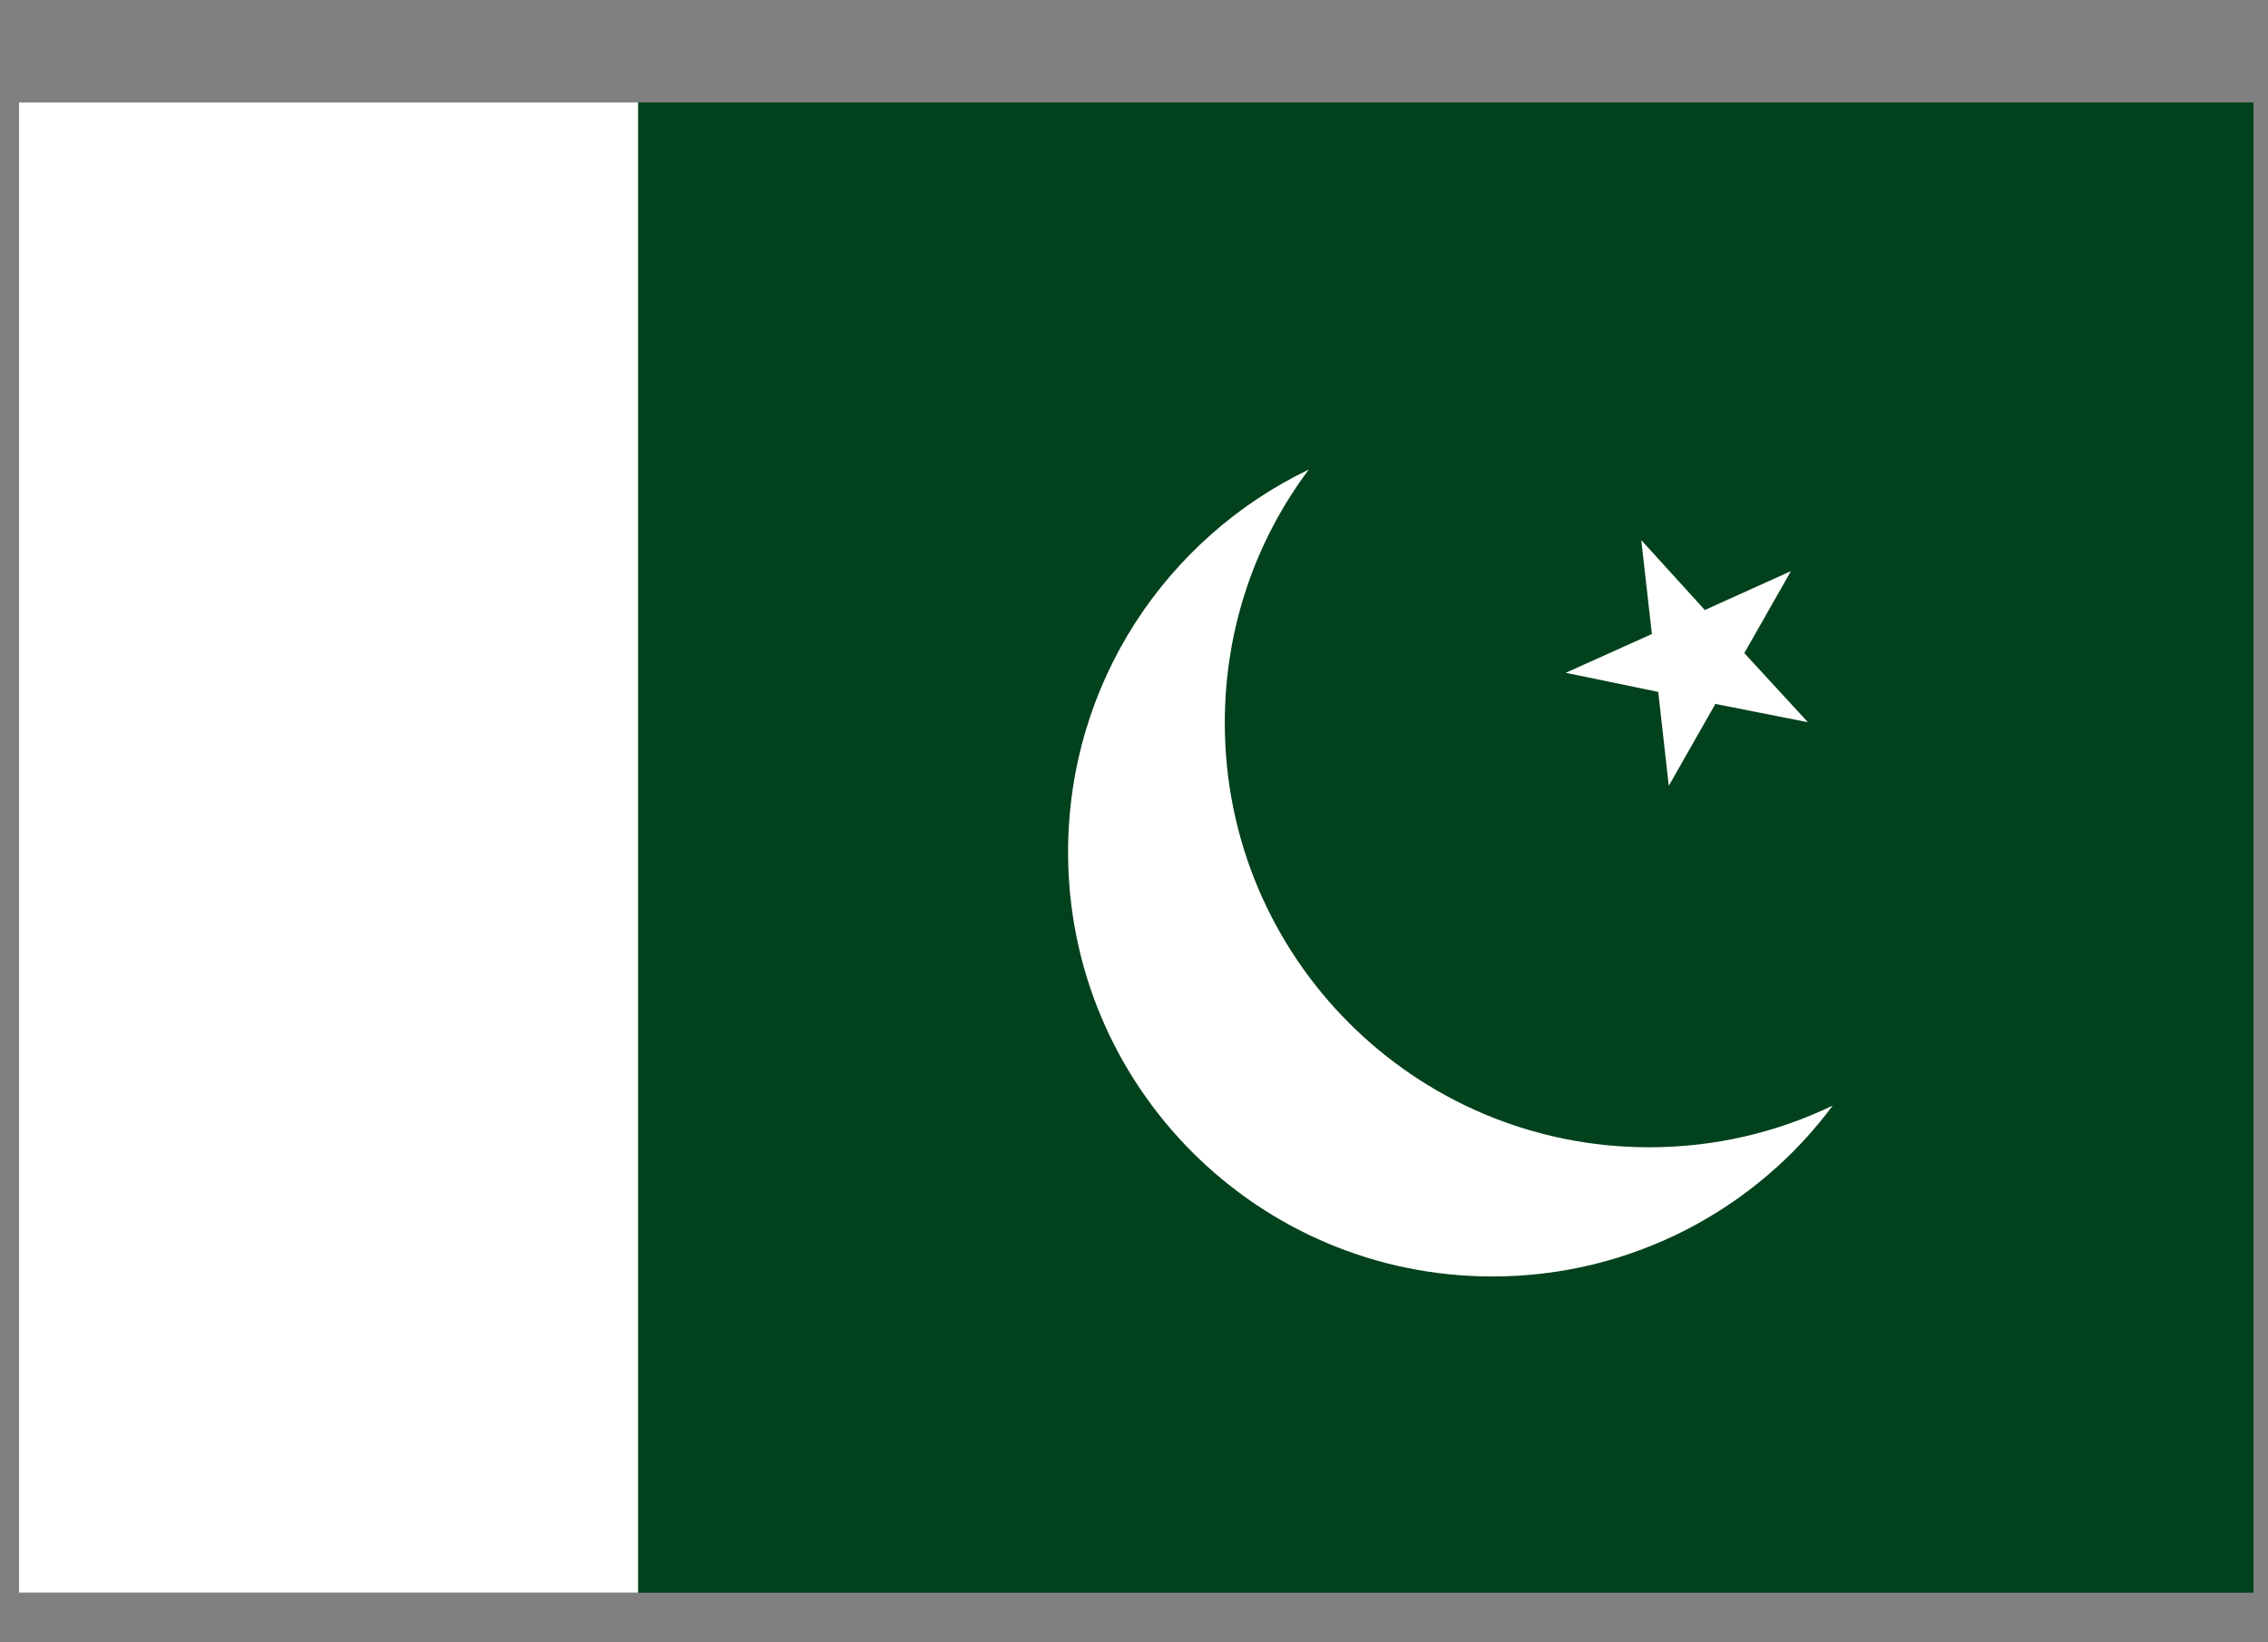
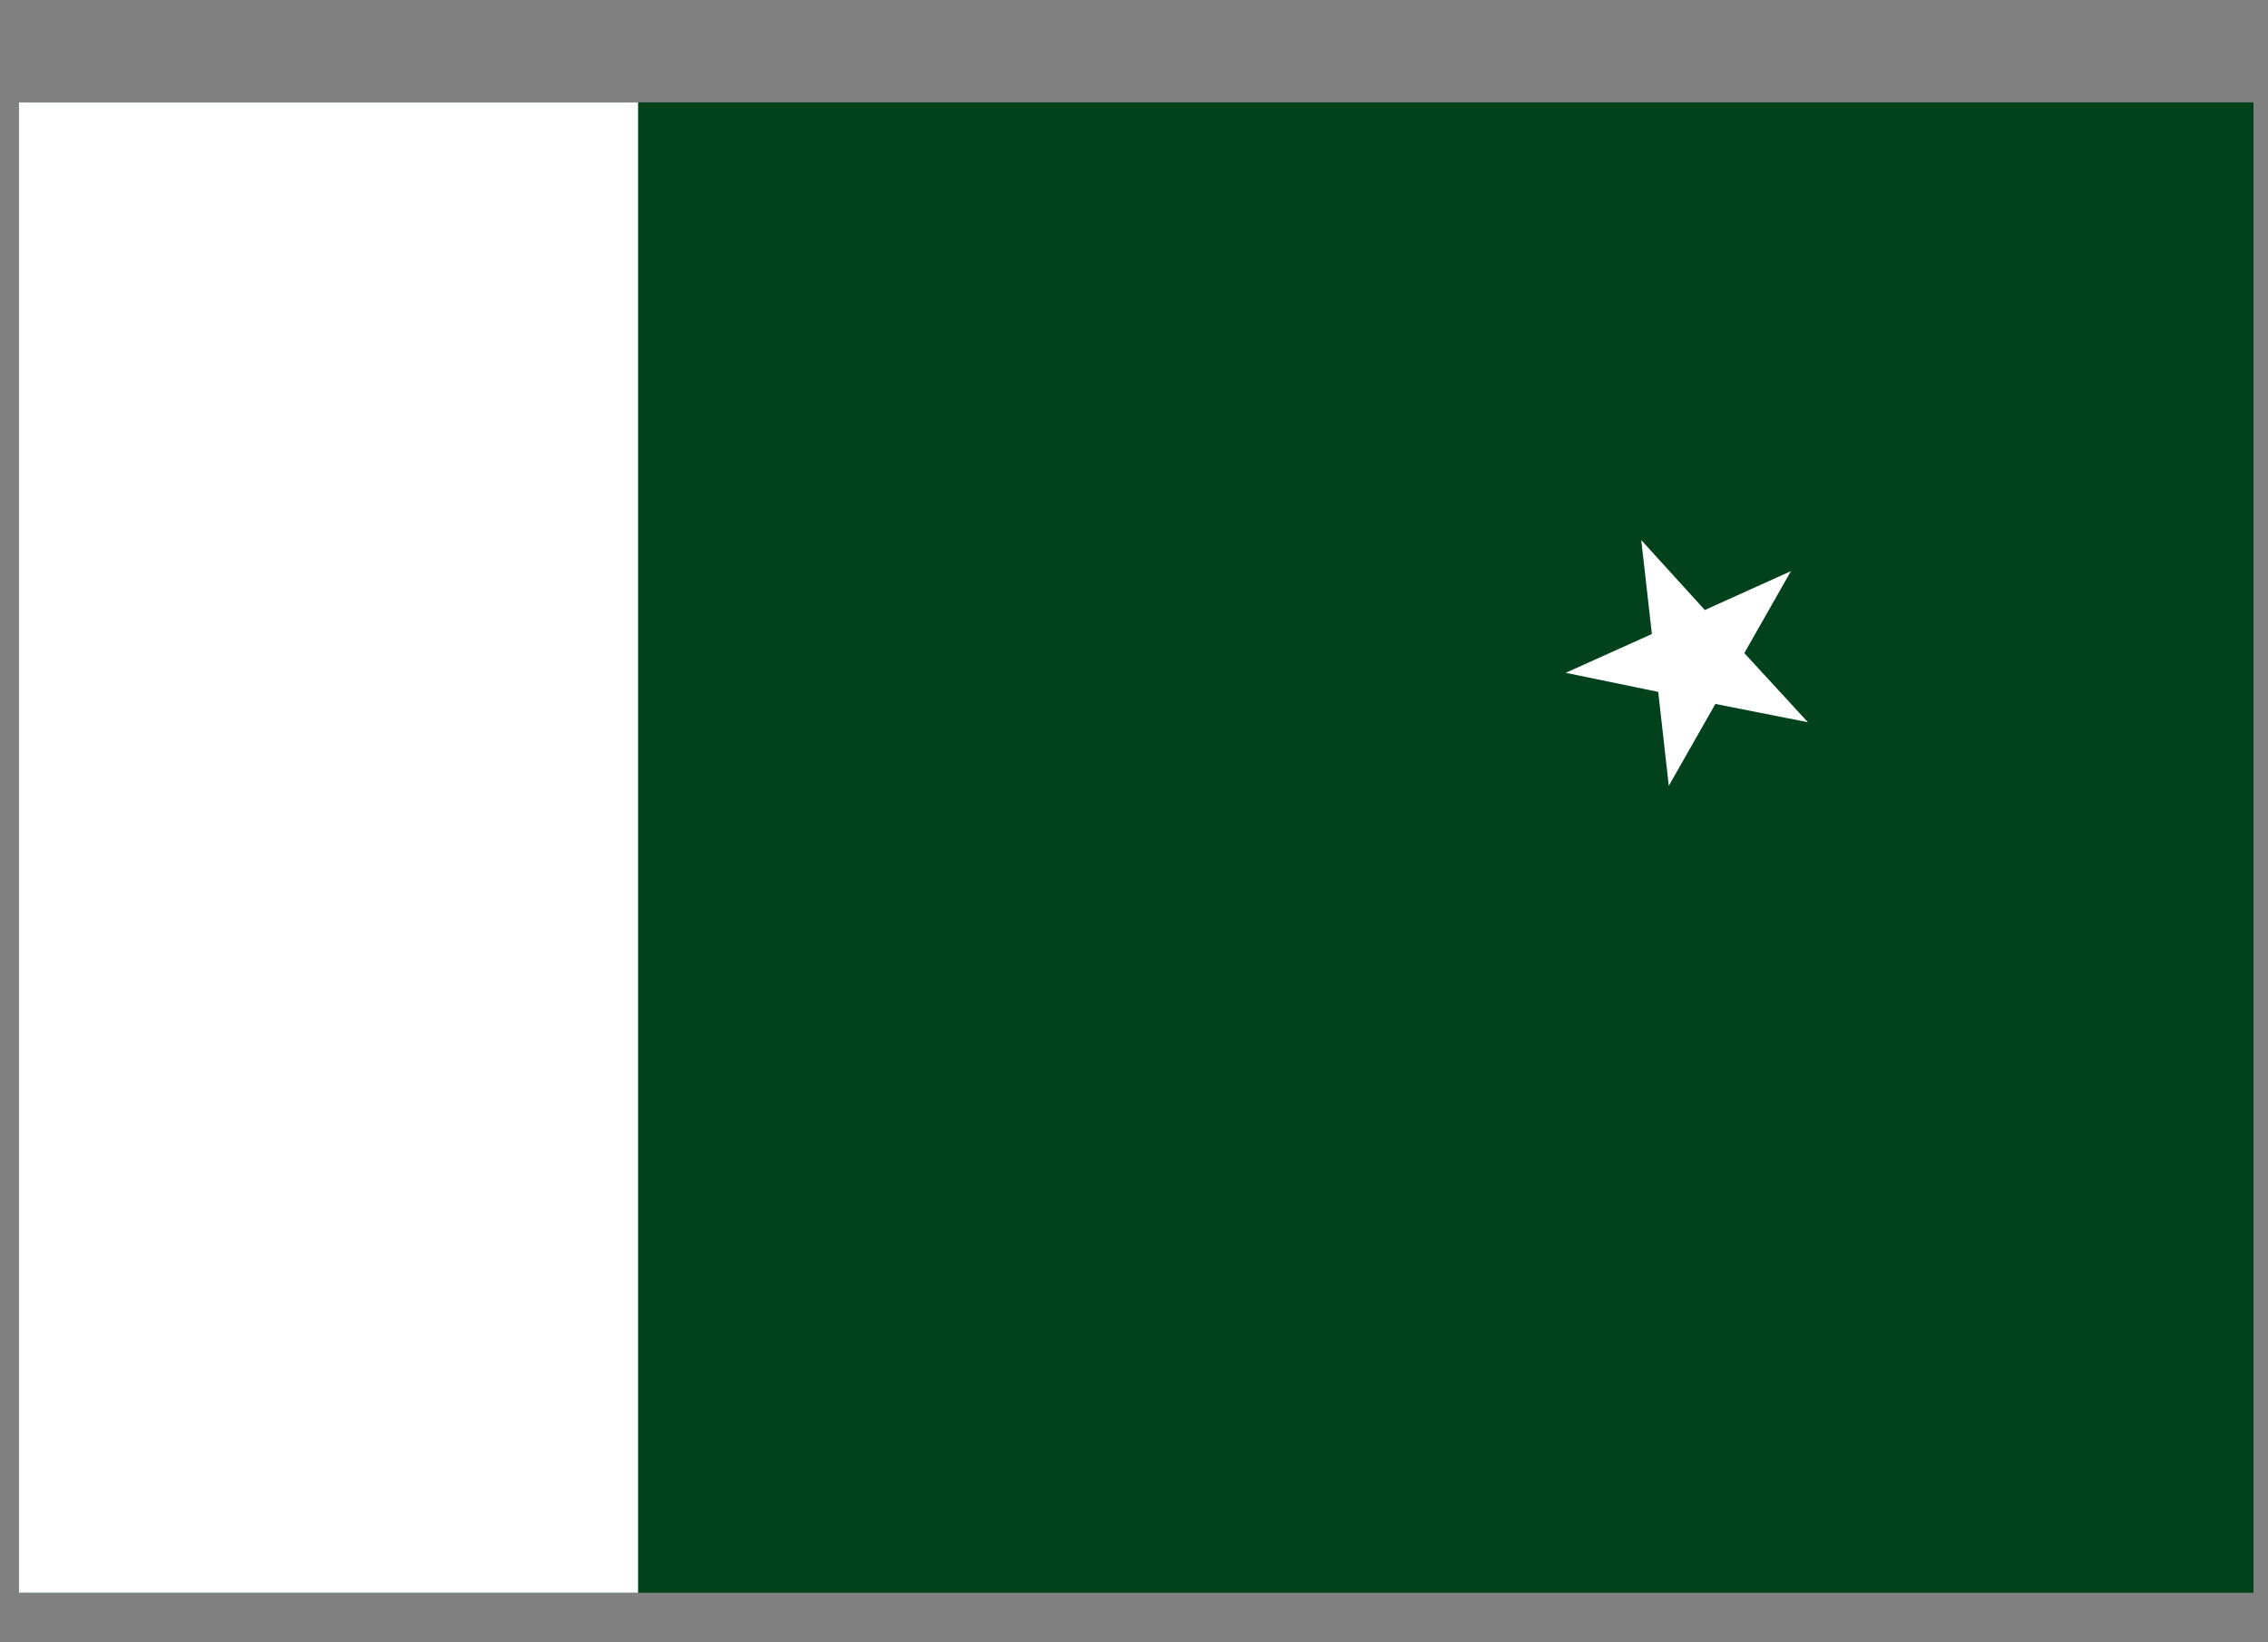
<svg xmlns="http://www.w3.org/2000/svg" width="29" height="21" viewBox="0 0 29 21" fill="none">
  <rect x="0" y="0" width="29" height="21" fill="#808080" stroke="none" />
  <path d="M28.814 1.309H0.242V20.366H28.814V1.309Z" fill="#01411C" />
  <path d="M8.159 1.309H0.242V20.366H8.159V1.309Z" fill="white" />
-   <path d="M21.087 14.67C18.09 14.67 15.661 12.242 15.661 9.245C15.661 8.026 16.058 6.907 16.735 6.004C14.912 6.88 13.657 8.739 13.657 10.897C13.657 13.894 16.086 16.322 19.083 16.322C20.861 16.322 22.45 15.464 23.434 14.137C22.721 14.48 21.926 14.67 21.087 14.67Z" fill="white" />
  <path d="M21.338 10.048L21.934 9.001L23.117 9.235L22.304 8.351L22.9 7.303L21.799 7.8L20.986 6.906L21.122 8.107L20.02 8.603L21.203 8.847L21.338 10.048Z" fill="white" />
</svg>